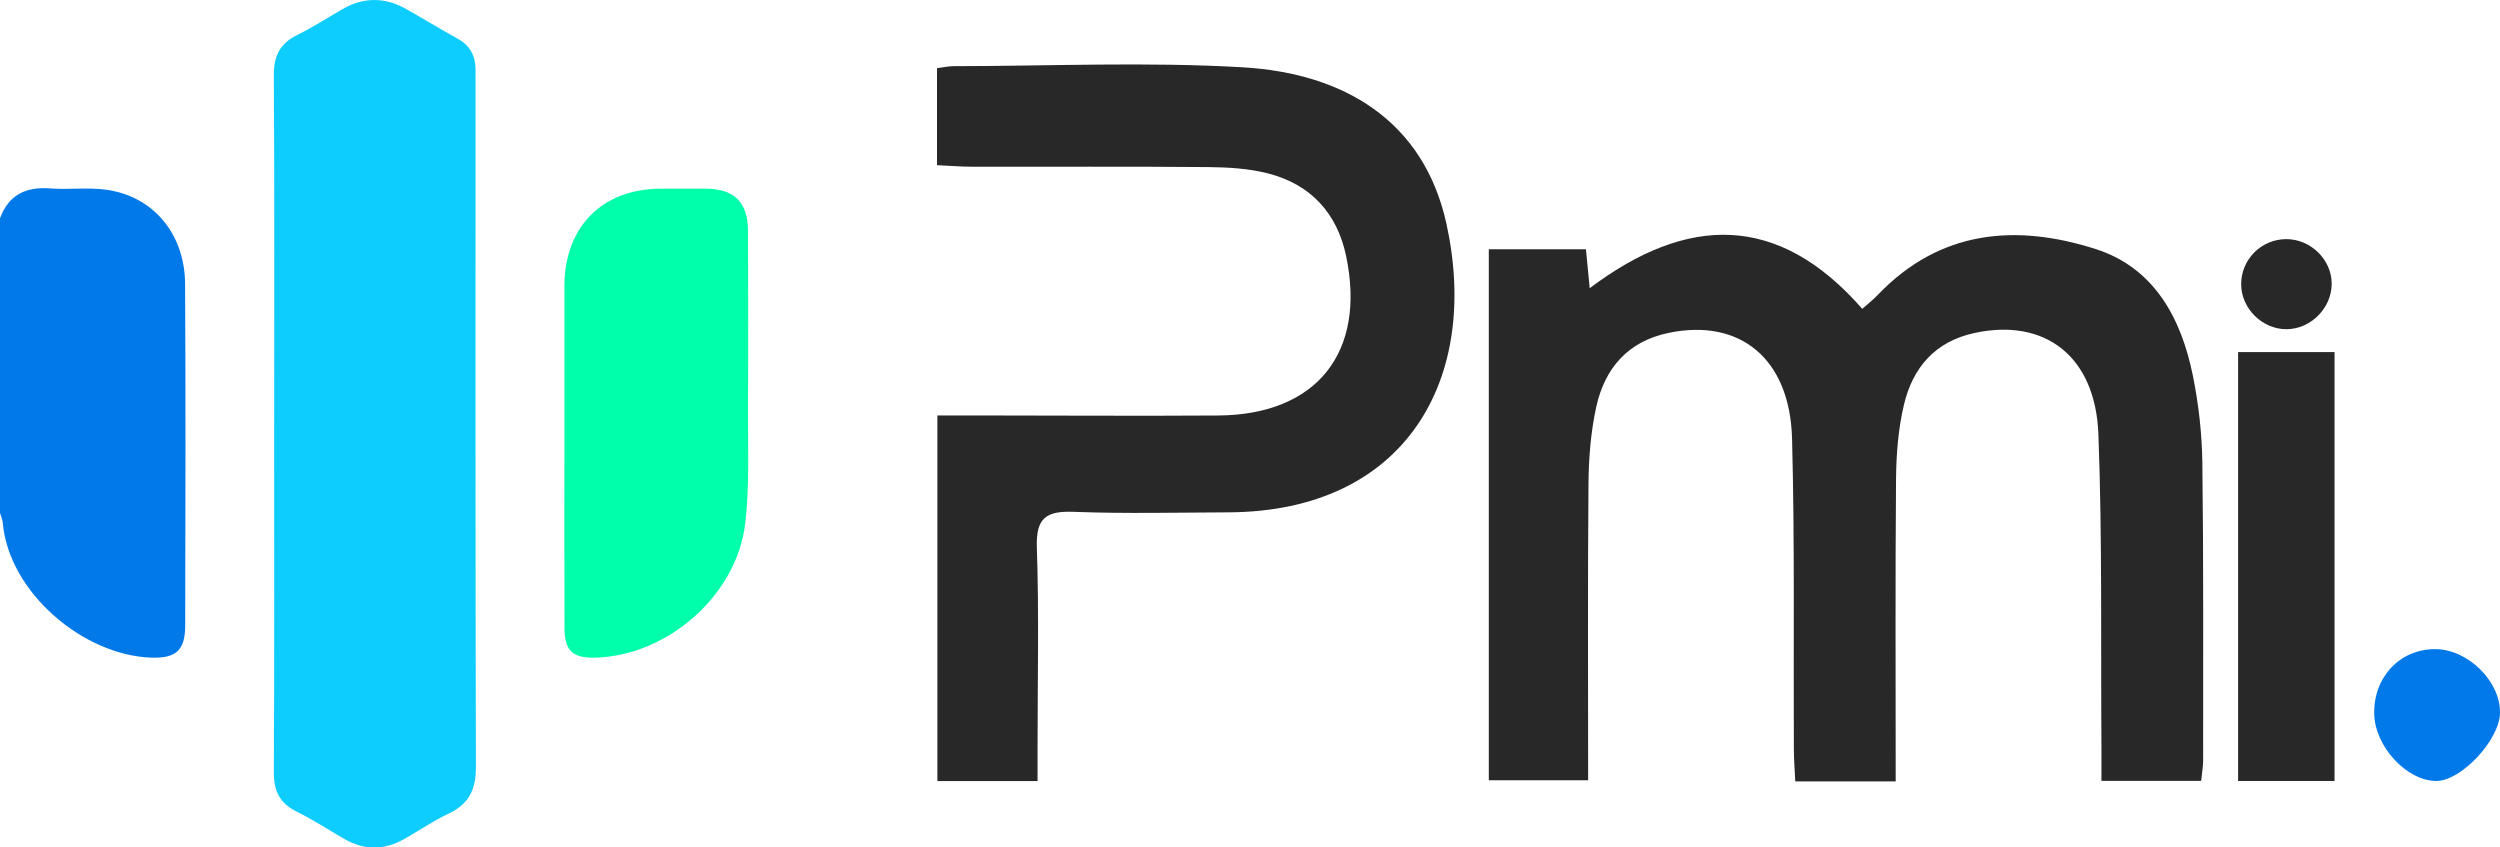
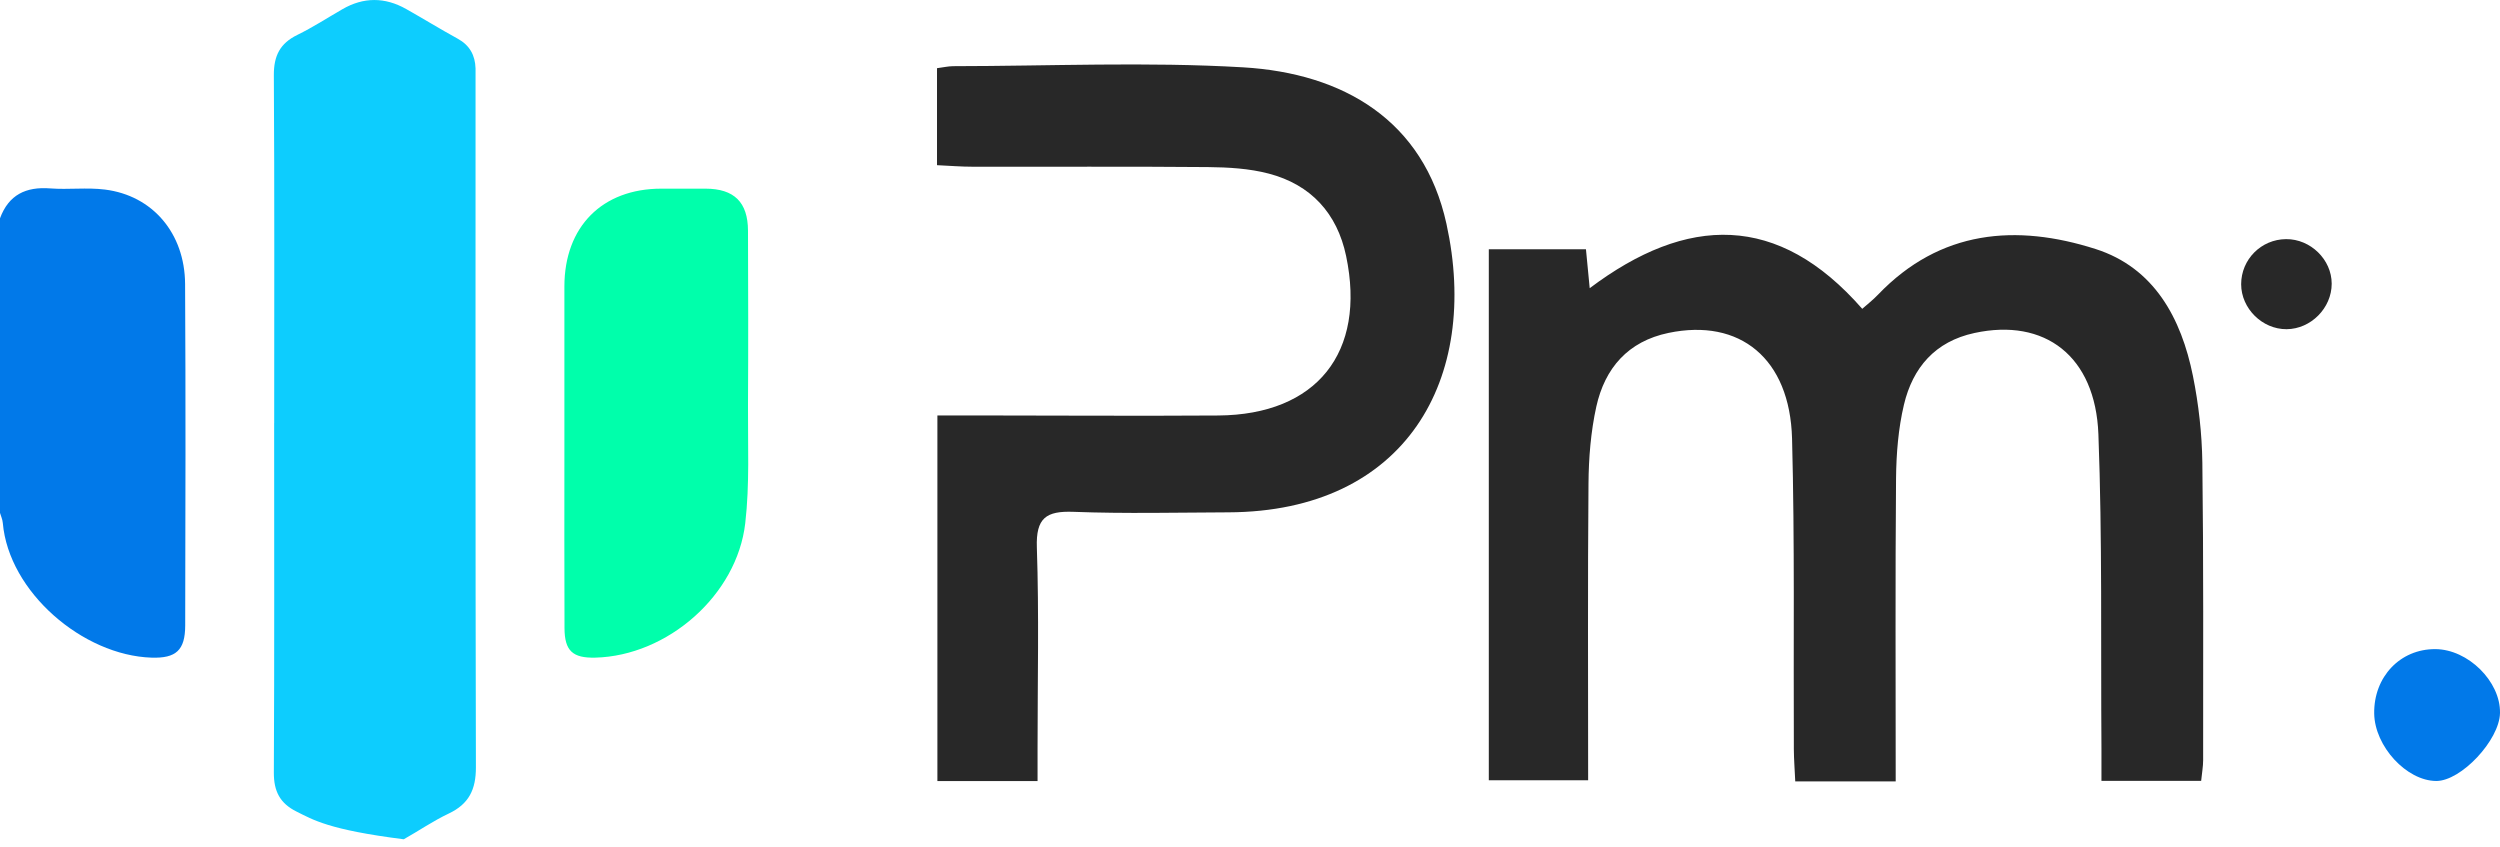
<svg xmlns="http://www.w3.org/2000/svg" width="236" height="80" viewBox="0 0 236 80" fill="none">
  <g clip-path="url(#clip0_4903_8060)">
    <path d="M-4.07426e-05 20.608C0.821 18.387 2.445 17.61 4.734 17.785C6.452 17.918 8.208 17.681 9.907 17.895C14.396 18.453 17.445 22.015 17.473 26.809C17.535 37.556 17.506 48.303 17.483 59.05C17.478 61.395 16.605 62.153 14.311 62.082C7.83 61.878 0.826 55.886 0.264 49.364C0.236 49.037 0.09 48.72 -0.005 48.403C-0.005 39.138 -0.005 29.873 -0.005 20.608H-4.07426e-05Z" fill="#0179E9" />
-     <path d="M25.884 39.934C25.884 28.988 25.918 18.042 25.851 7.096C25.842 5.267 26.432 4.097 28.065 3.297C29.528 2.582 30.907 1.686 32.318 0.872C34.319 -0.289 36.335 -0.279 38.336 0.848C39.969 1.767 41.564 2.752 43.207 3.652C44.34 4.273 44.854 5.215 44.892 6.466C44.901 6.802 44.892 7.143 44.892 7.479C44.892 29.13 44.873 50.785 44.925 72.436C44.93 74.534 44.264 75.898 42.362 76.798C40.889 77.495 39.535 78.428 38.114 79.228C36.245 80.28 34.366 80.27 32.502 79.195C31.006 78.328 29.547 77.381 28.004 76.618C26.427 75.837 25.842 74.695 25.851 72.929C25.908 61.935 25.88 50.937 25.88 39.943L25.884 39.934Z" fill="#0DCDFE" />
+     <path d="M25.884 39.934C25.884 28.988 25.918 18.042 25.851 7.096C25.842 5.267 26.432 4.097 28.065 3.297C29.528 2.582 30.907 1.686 32.318 0.872C34.319 -0.289 36.335 -0.279 38.336 0.848C39.969 1.767 41.564 2.752 43.207 3.652C44.34 4.273 44.854 5.215 44.892 6.466C44.901 6.802 44.892 7.143 44.892 7.479C44.892 29.13 44.873 50.785 44.925 72.436C44.93 74.534 44.264 75.898 42.362 76.798C40.889 77.495 39.535 78.428 38.114 79.228C31.006 78.328 29.547 77.381 28.004 76.618C26.427 75.837 25.842 74.695 25.851 72.929C25.908 61.935 25.88 50.937 25.88 39.943L25.884 39.934Z" fill="#0DCDFE" />
    <path d="M53.279 42.661C53.279 37.456 53.275 32.245 53.279 27.04C53.284 21.399 56.848 17.809 62.431 17.809C63.824 17.809 65.216 17.809 66.609 17.809C69.299 17.818 70.602 19.083 70.611 21.782C70.63 27.277 70.644 32.776 70.611 38.27C70.588 41.979 70.776 45.721 70.352 49.387C69.568 56.203 62.998 61.91 56.196 62.081C54.058 62.133 53.298 61.441 53.289 59.296C53.265 53.749 53.279 48.208 53.279 42.661Z" fill="#00FFAB" />
    <path d="M178.959 73.767H169.472C169.424 72.672 169.344 71.692 169.339 70.716C169.292 60.945 169.429 51.164 169.17 41.397C168.967 33.842 164.242 30.02 157.506 31.427C153.683 32.222 151.498 34.752 150.691 38.389C150.172 40.748 149.973 43.221 149.954 45.646C149.874 54.901 149.921 64.161 149.921 73.658H140.543V23.531H149.714C149.832 24.734 149.936 25.823 150.068 27.206C159.258 20.291 167.853 20.073 175.796 29.153C176.254 28.746 176.811 28.315 177.293 27.808C183.155 21.693 190.343 21.12 197.81 23.503C203.352 25.269 205.915 30.034 207.014 35.495C207.553 38.172 207.864 40.938 207.902 43.671C208.02 53.035 207.973 62.404 207.977 71.768C207.977 72.36 207.864 72.952 207.789 73.715H198.377C198.377 72.578 198.382 71.597 198.377 70.612C198.306 60.736 198.462 50.856 198.089 40.995C197.81 33.606 193.024 29.996 186.383 31.436C182.673 32.237 180.564 34.704 179.733 38.2C179.2 40.45 179.011 42.823 178.987 45.144C178.907 54.593 178.954 64.043 178.954 73.767H178.959Z" fill="#282828" />
    <path d="M97.945 73.734H88.49V39.218C89.812 39.218 90.997 39.218 92.182 39.218C99.79 39.223 107.394 39.275 115.003 39.223C124.282 39.157 128.988 33.284 127.072 24.161C126.227 20.135 123.744 17.43 119.77 16.388C117.934 15.905 115.961 15.792 114.049 15.773C106.644 15.706 99.243 15.754 91.837 15.739C90.751 15.739 89.661 15.649 88.453 15.593V6.437C89.014 6.366 89.496 6.252 89.973 6.247C99.101 6.238 108.253 5.821 117.353 6.356C126.822 6.915 134.402 11.368 136.545 21.13C139.754 35.747 132.726 48.298 115.956 48.365C111.09 48.384 106.214 48.502 101.353 48.317C98.752 48.218 97.784 48.891 97.879 51.685C98.091 57.985 97.945 64.298 97.945 70.608C97.945 71.597 97.945 72.583 97.945 73.734Z" fill="#282828" />
-     <path d="M211.277 33.236H220.381V73.724H211.277V33.236Z" fill="#282828" />
    <path d="M224.124 67.359C224.073 63.897 226.574 61.258 229.897 61.277C232.979 61.292 236.052 64.328 236 67.302C235.957 69.865 232.323 73.739 229.977 73.725C227.169 73.706 224.172 70.447 224.124 67.359Z" fill="#0179E9" />
    <path d="M220.112 26.78C220.112 29.082 218.144 31.062 215.85 31.076C213.556 31.086 211.569 29.12 211.565 26.832C211.565 24.493 213.448 22.593 215.803 22.574C218.116 22.555 220.112 24.507 220.112 26.78Z" fill="#282828" />
  </g>
  <defs>
    <clipPath id="clip0_4903_8060">
      <rect width="236" height="80" fill="white" />
    </clipPath>
  </defs>
</svg>